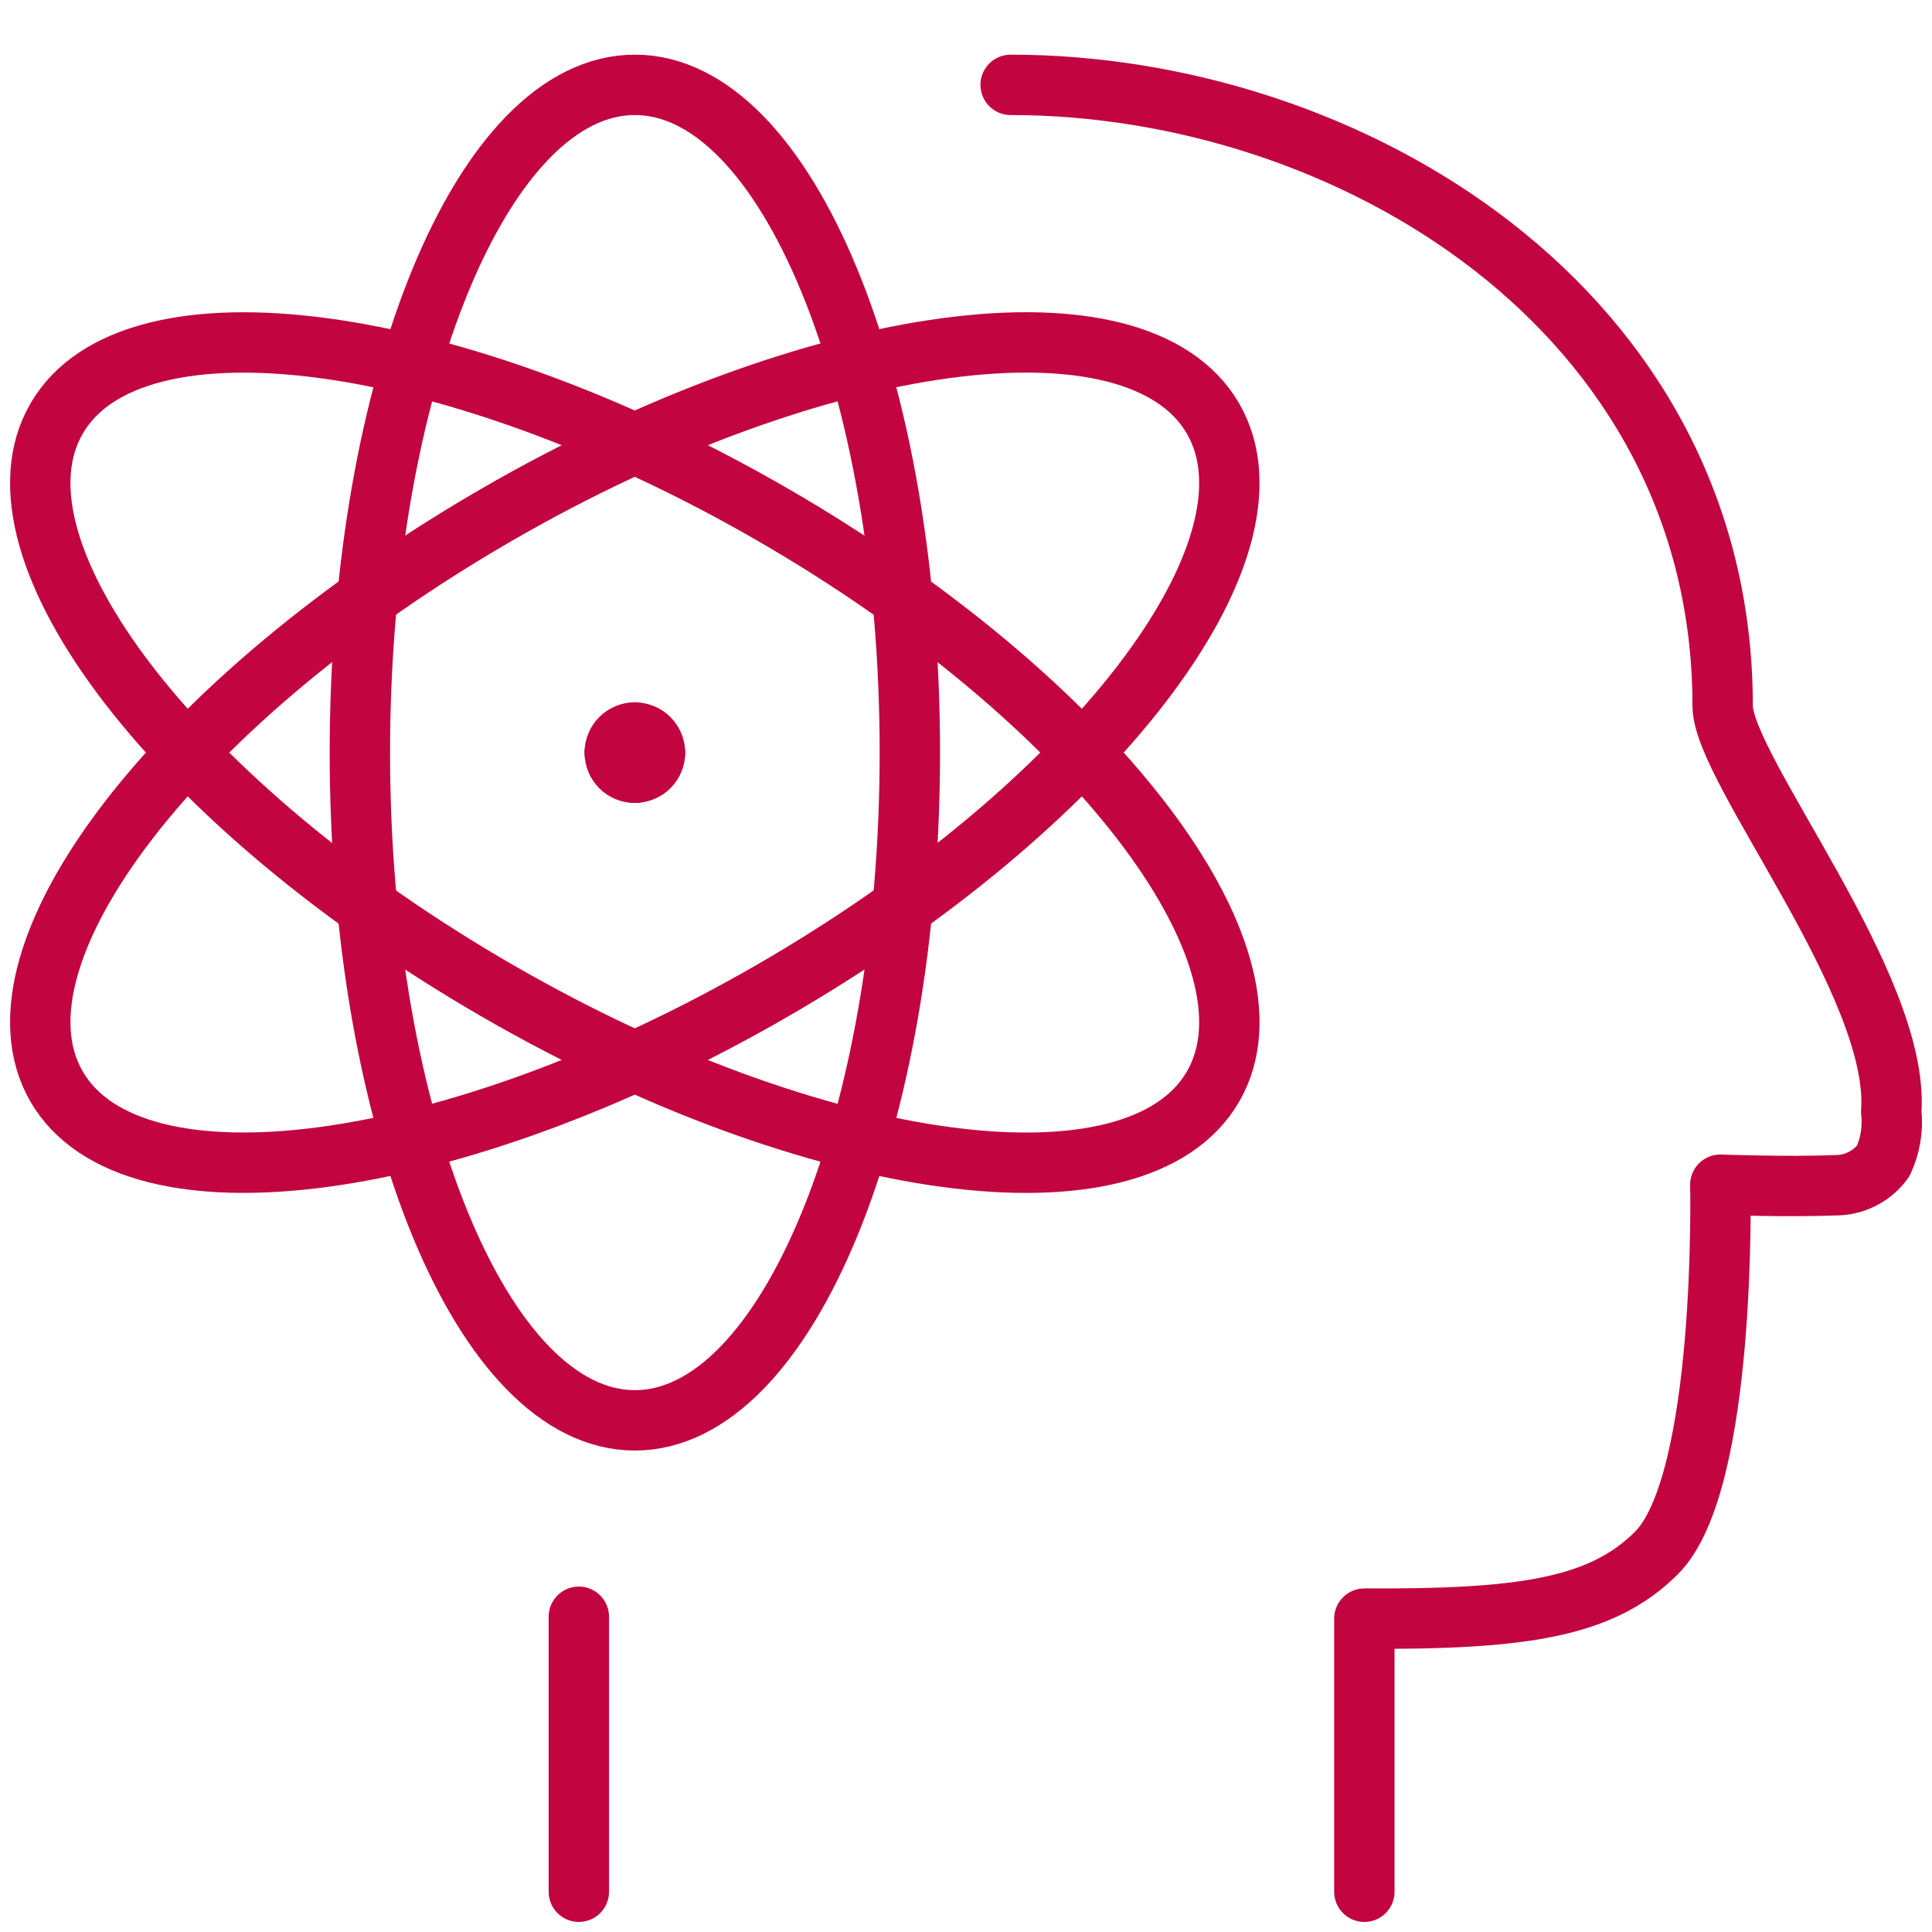
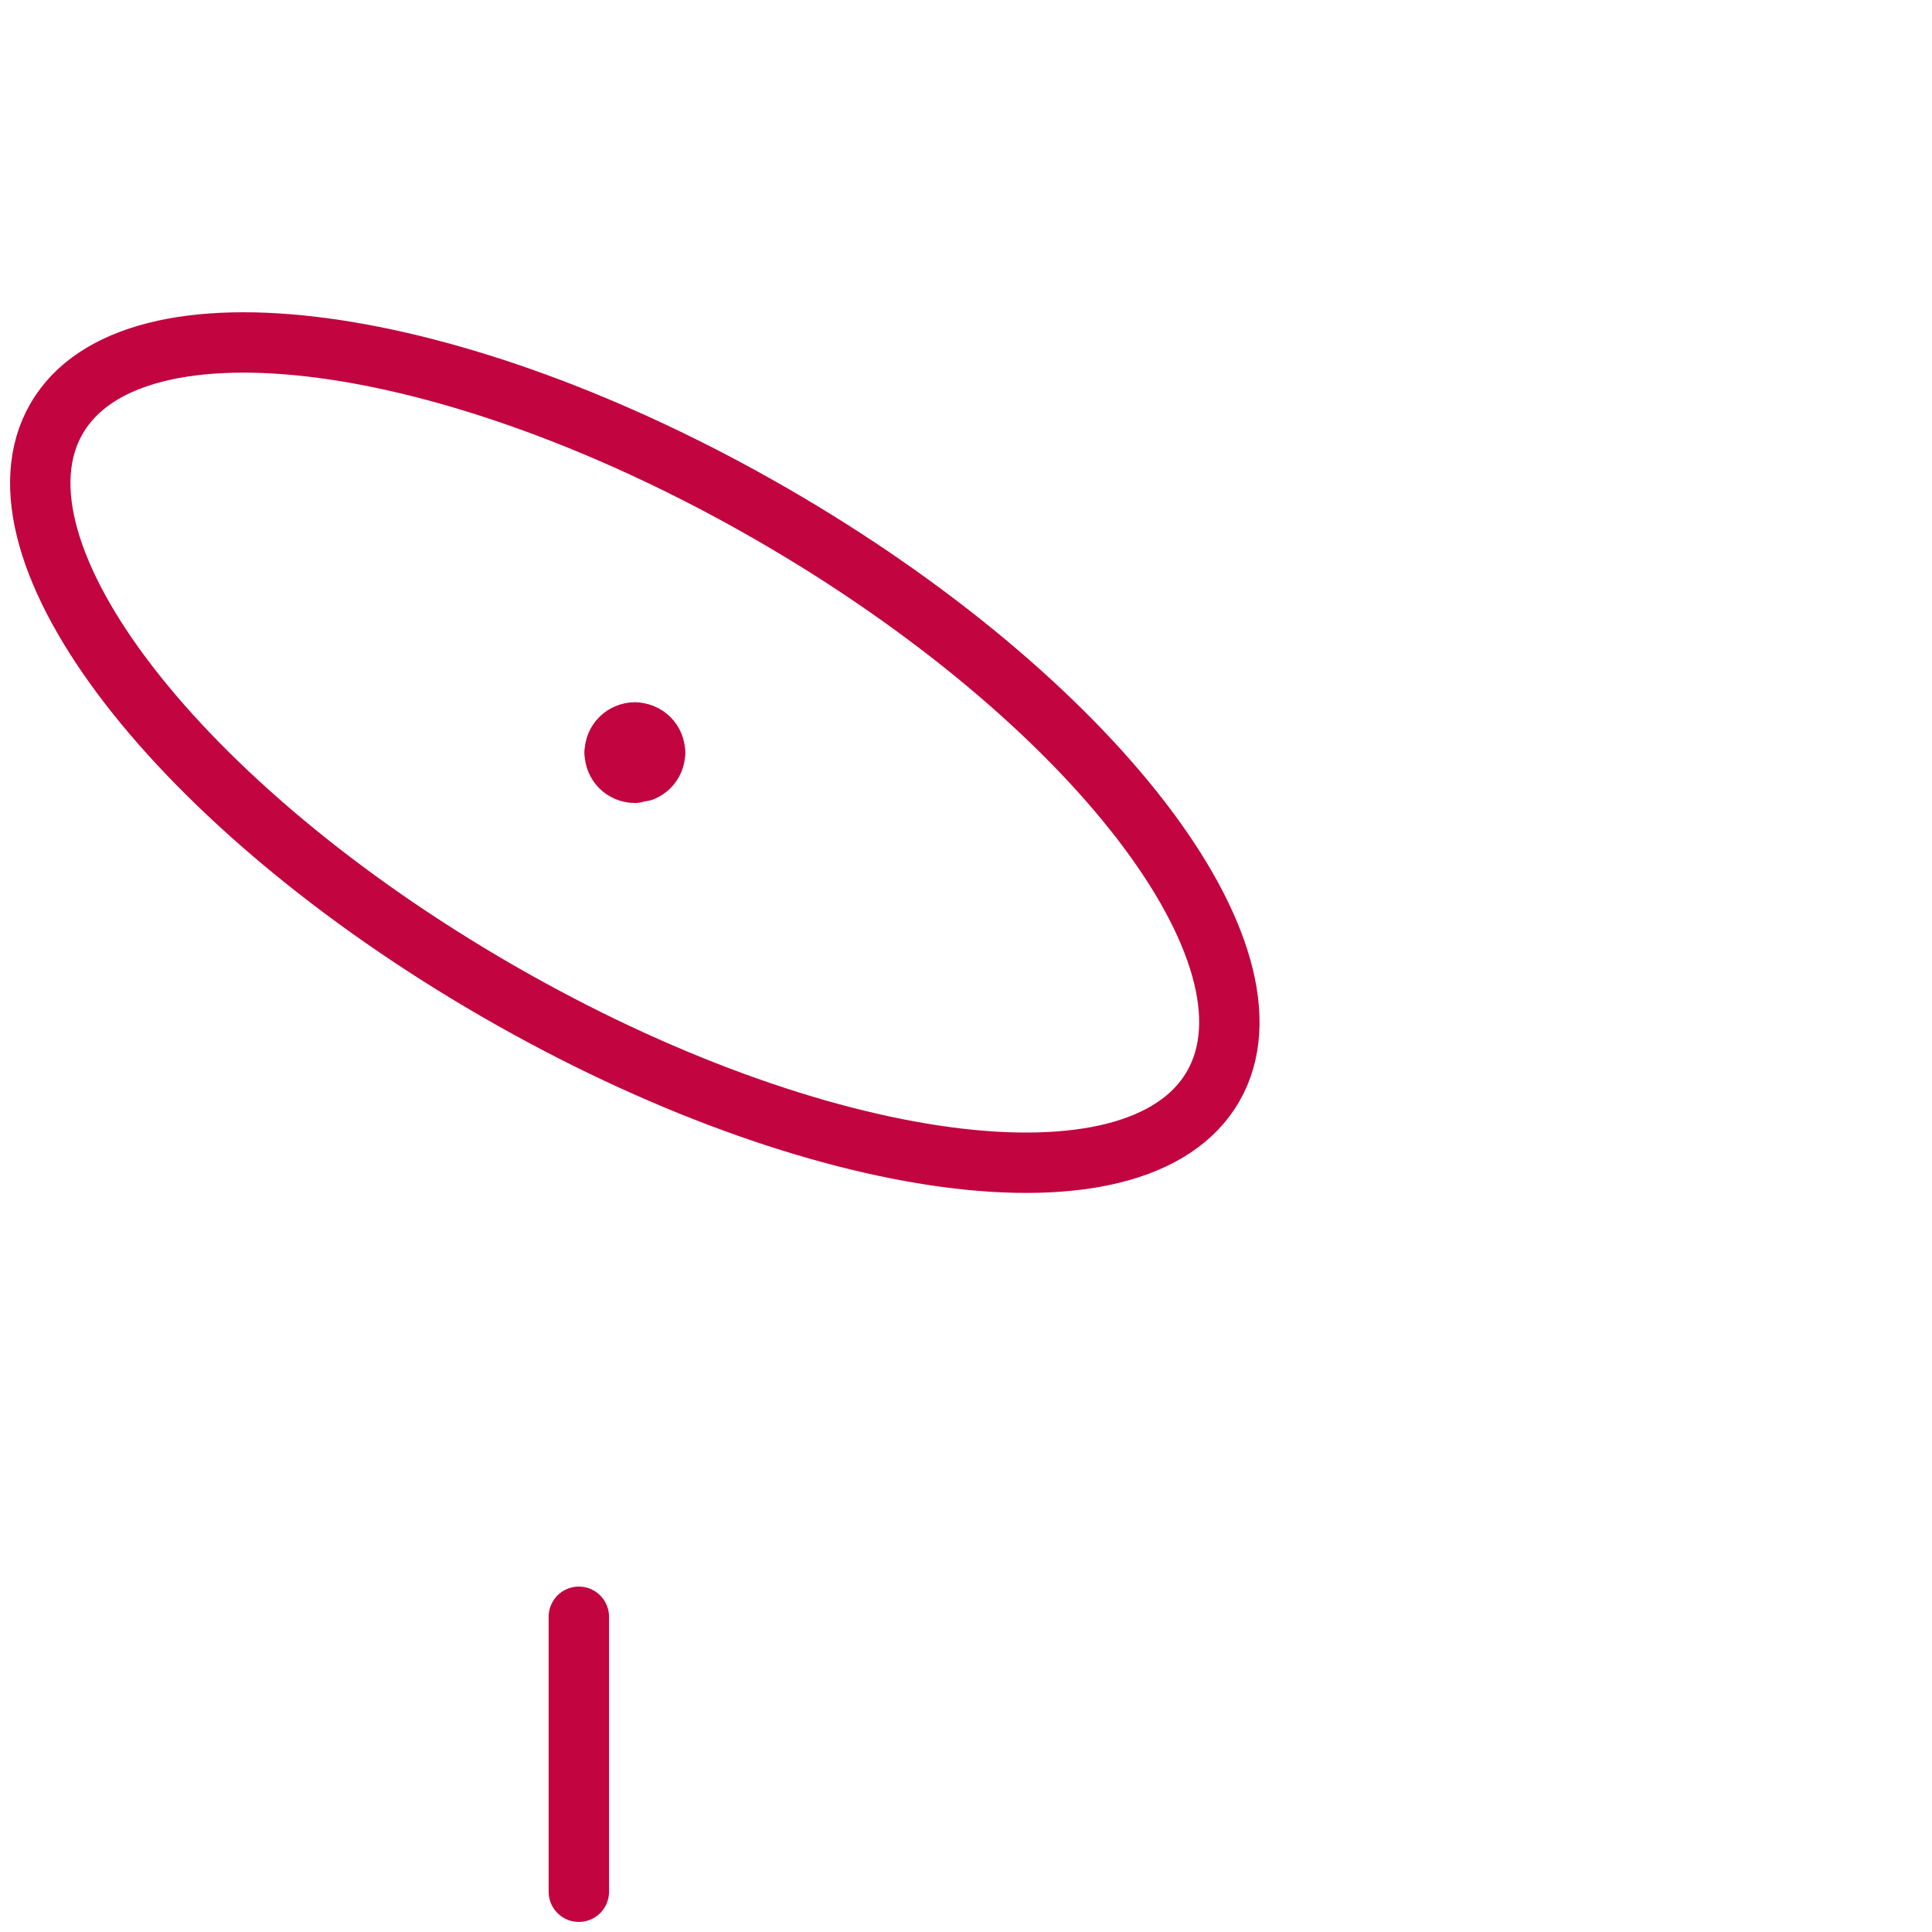
<svg xmlns="http://www.w3.org/2000/svg" width="48" height="48" viewBox="0 0 48 48" fill="none">
  <g clip-path="url(#clip0_1_176)">
-     <path d="M33.897 47V40.214C37.799 40.236 39.785 39.954 41.155 38.582C42.907 36.83 42.741 29.434 42.741 29.434C42.741 29.434 44.407 29.496 45.665 29.446C45.886 29.437 46.101 29.378 46.295 29.274C46.489 29.171 46.658 29.024 46.787 28.846C46.966 28.463 47.035 28.038 46.987 27.618C47.215 24.482 42.799 19.102 42.799 17.54C42.799 7.72 33.527 2.108 25.109 2.108" stroke="#C20440" stroke-width="1.5" stroke-linecap="round" stroke-linejoin="round" />
    <path d="M14.381 40.168V47" stroke="#C20440" stroke-width="1.5" stroke-linecap="round" stroke-linejoin="round" />
-     <path d="M15.773 35.288C19.547 35.288 22.605 27.86 22.605 18.698C22.605 9.536 19.547 2.108 15.773 2.108C12 2.108 8.941 9.536 8.941 18.698C8.941 27.86 12 35.288 15.773 35.288Z" stroke="#C20440" stroke-width="1.5" stroke-linecap="round" stroke-linejoin="round" />
-     <path d="M19.188 24.614C27.122 20.032 32.026 13.67 30.139 10.402C28.252 7.134 20.291 8.199 12.356 12.78C4.421 17.361 -0.482 23.724 1.404 26.992C3.291 30.26 11.253 29.195 19.188 24.614Z" stroke="#C20440" stroke-width="1.5" stroke-linecap="round" stroke-linejoin="round" />
    <path d="M30.139 26.993C32.026 23.725 27.122 17.363 19.188 12.781C11.253 8.2 3.291 7.135 1.404 10.403C-0.482 13.671 4.421 20.034 12.356 24.615C20.291 29.196 28.252 30.261 30.139 26.993Z" stroke="#C20440" stroke-width="1.5" stroke-linecap="round" stroke-linejoin="round" />
    <path d="M15.773 18.2C15.906 18.2 16.033 18.253 16.127 18.346C16.221 18.44 16.273 18.567 16.273 18.7" stroke="#C20440" stroke-width="1.5" stroke-linecap="round" stroke-linejoin="round" />
    <path d="M15.273 18.698C15.273 18.565 15.326 18.438 15.42 18.344C15.514 18.251 15.641 18.198 15.773 18.198" stroke="#C20440" stroke-width="1.5" stroke-linecap="round" stroke-linejoin="round" />
    <path d="M15.773 19.2C15.708 19.2 15.643 19.188 15.582 19.162C15.521 19.137 15.466 19.101 15.419 19.054C15.373 19.008 15.336 18.952 15.311 18.892C15.286 18.831 15.273 18.766 15.273 18.7" stroke="#C20440" stroke-width="1.5" stroke-linecap="round" stroke-linejoin="round" />
-     <path d="M16.273 18.698C16.274 18.764 16.261 18.829 16.236 18.89C16.211 18.95 16.174 19.006 16.128 19.052C16.081 19.099 16.026 19.135 15.965 19.16C15.904 19.186 15.839 19.198 15.773 19.198" stroke="#C20440" stroke-width="1.5" stroke-linecap="round" stroke-linejoin="round" />
+     <path d="M16.273 18.698C16.274 18.764 16.261 18.829 16.236 18.89C16.211 18.95 16.174 19.006 16.128 19.052C16.081 19.099 16.026 19.135 15.965 19.16" stroke="#C20440" stroke-width="1.5" stroke-linecap="round" stroke-linejoin="round" />
  </g>
  <defs>
    <clipPath id="clip0_1_176">
      <rect width="48" height="48" fill="white" />
    </clipPath>
  </defs>
</svg>